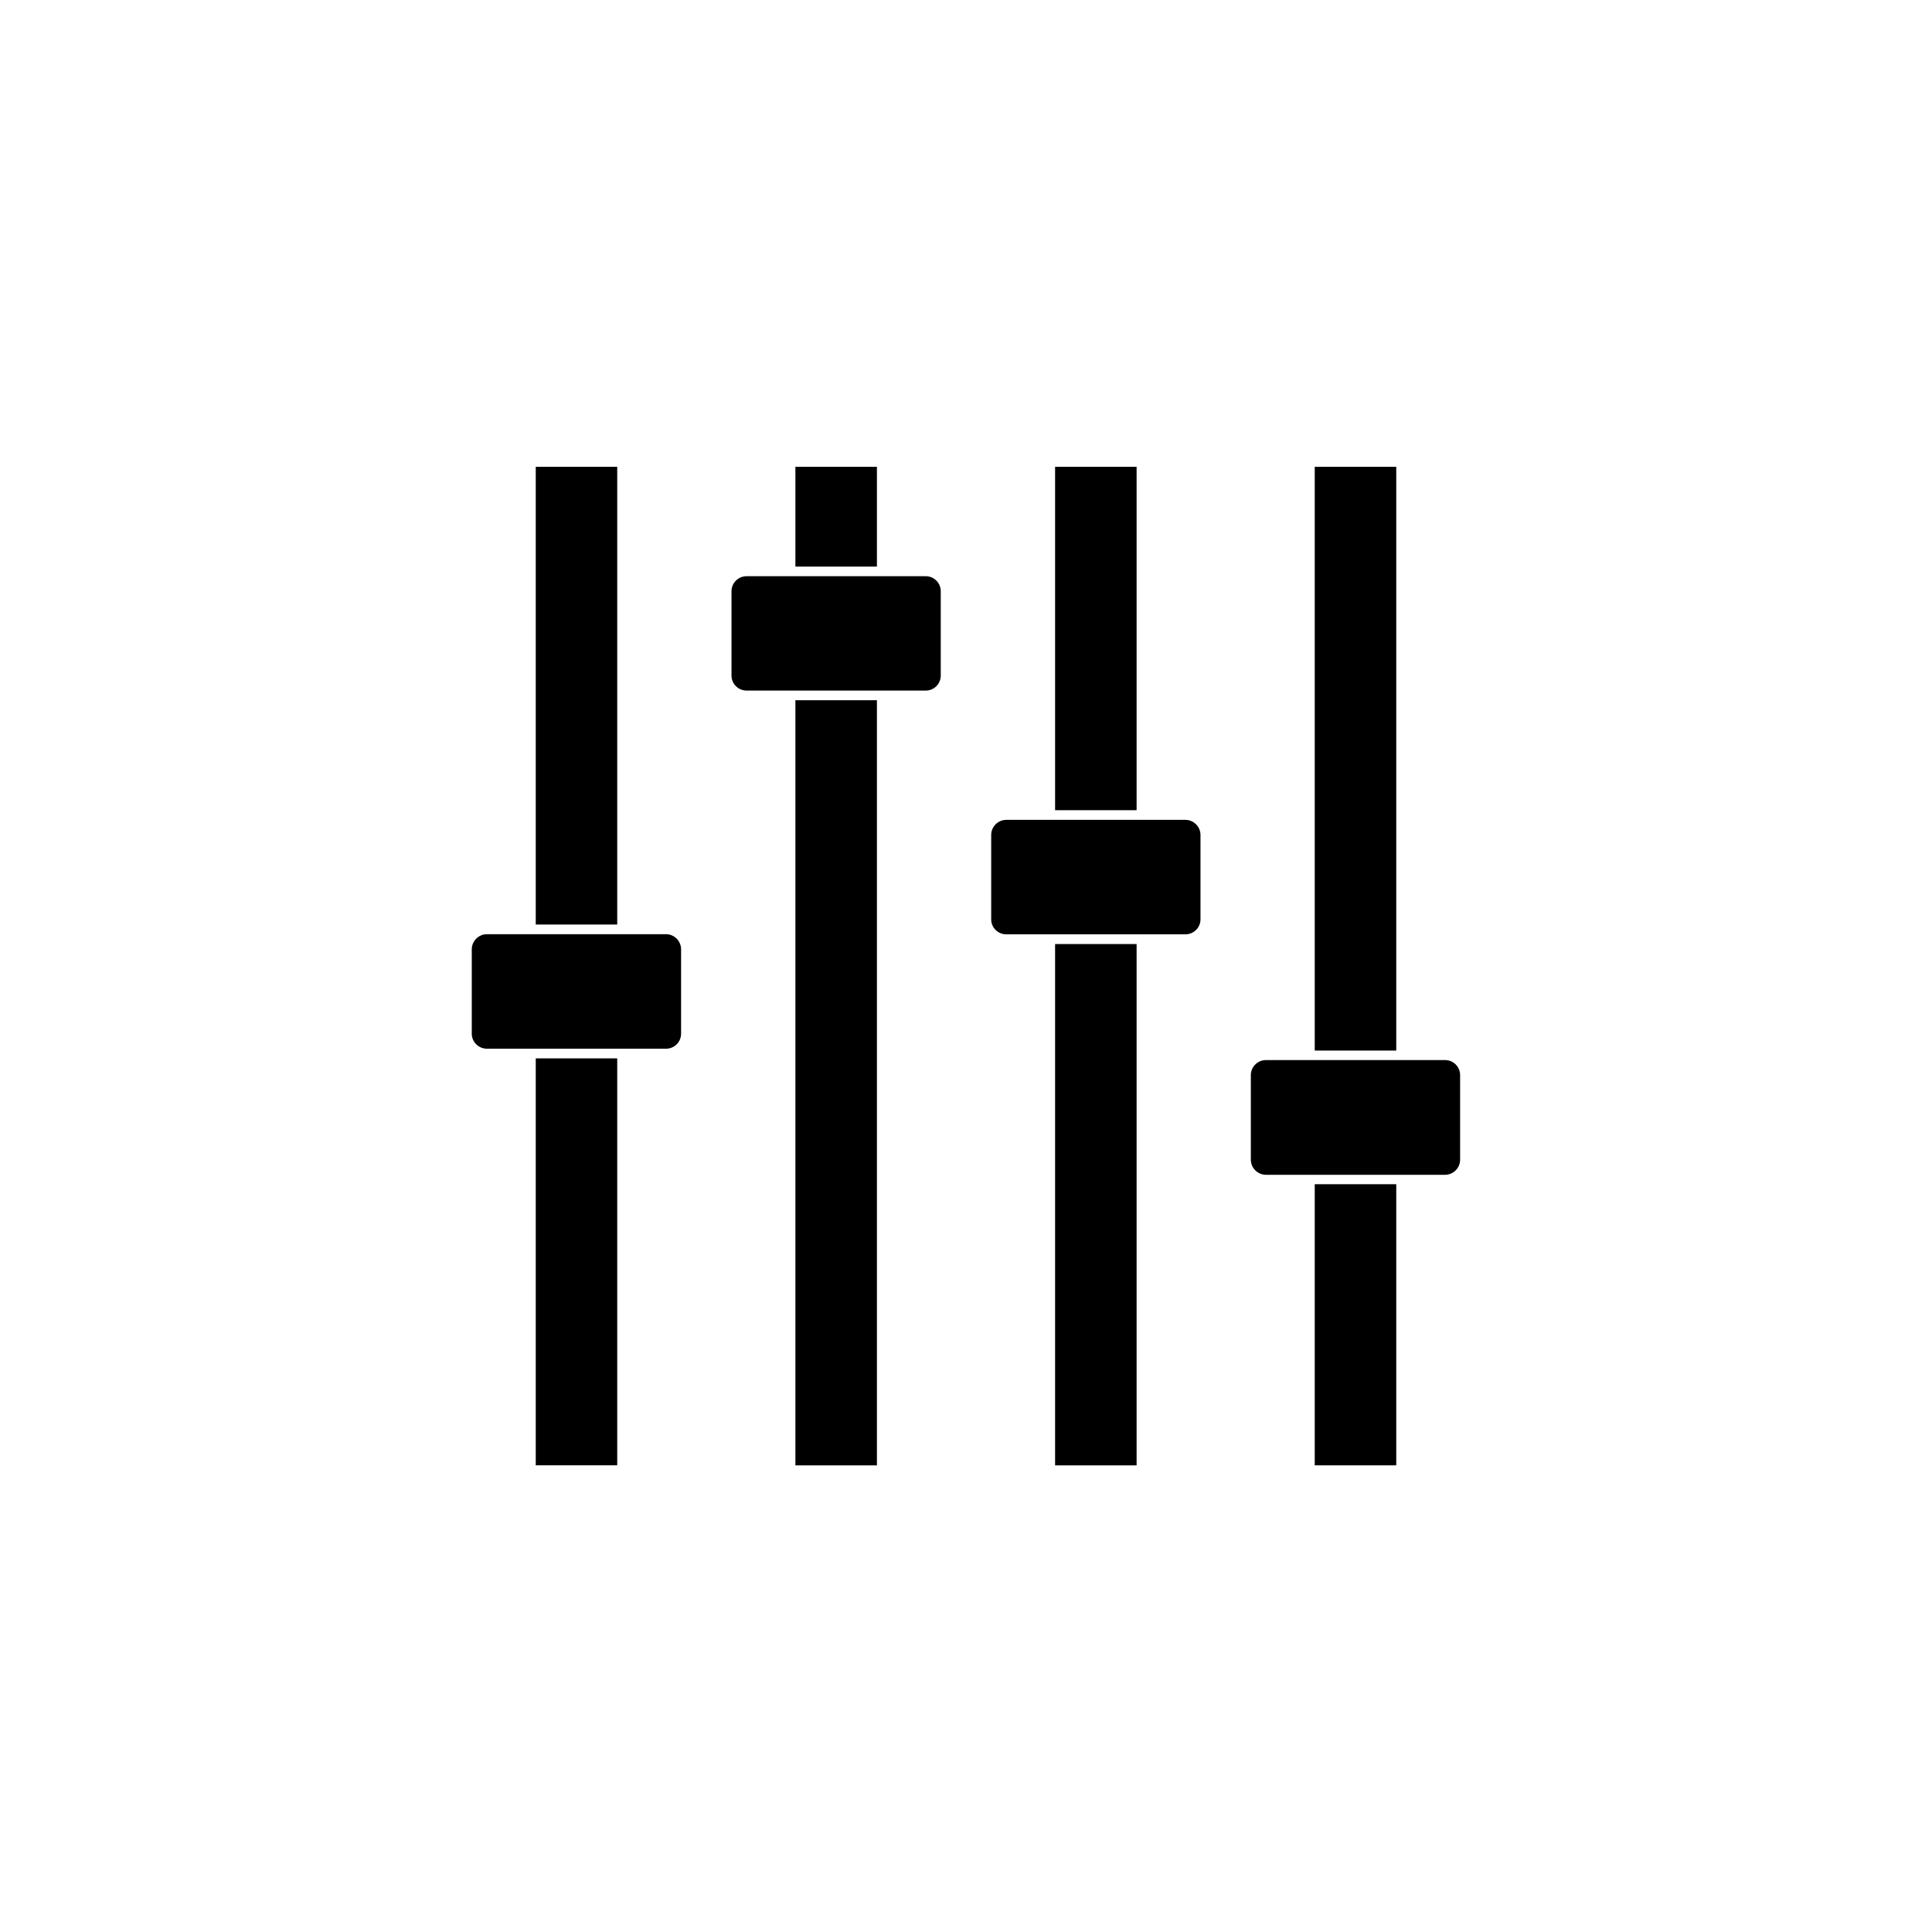
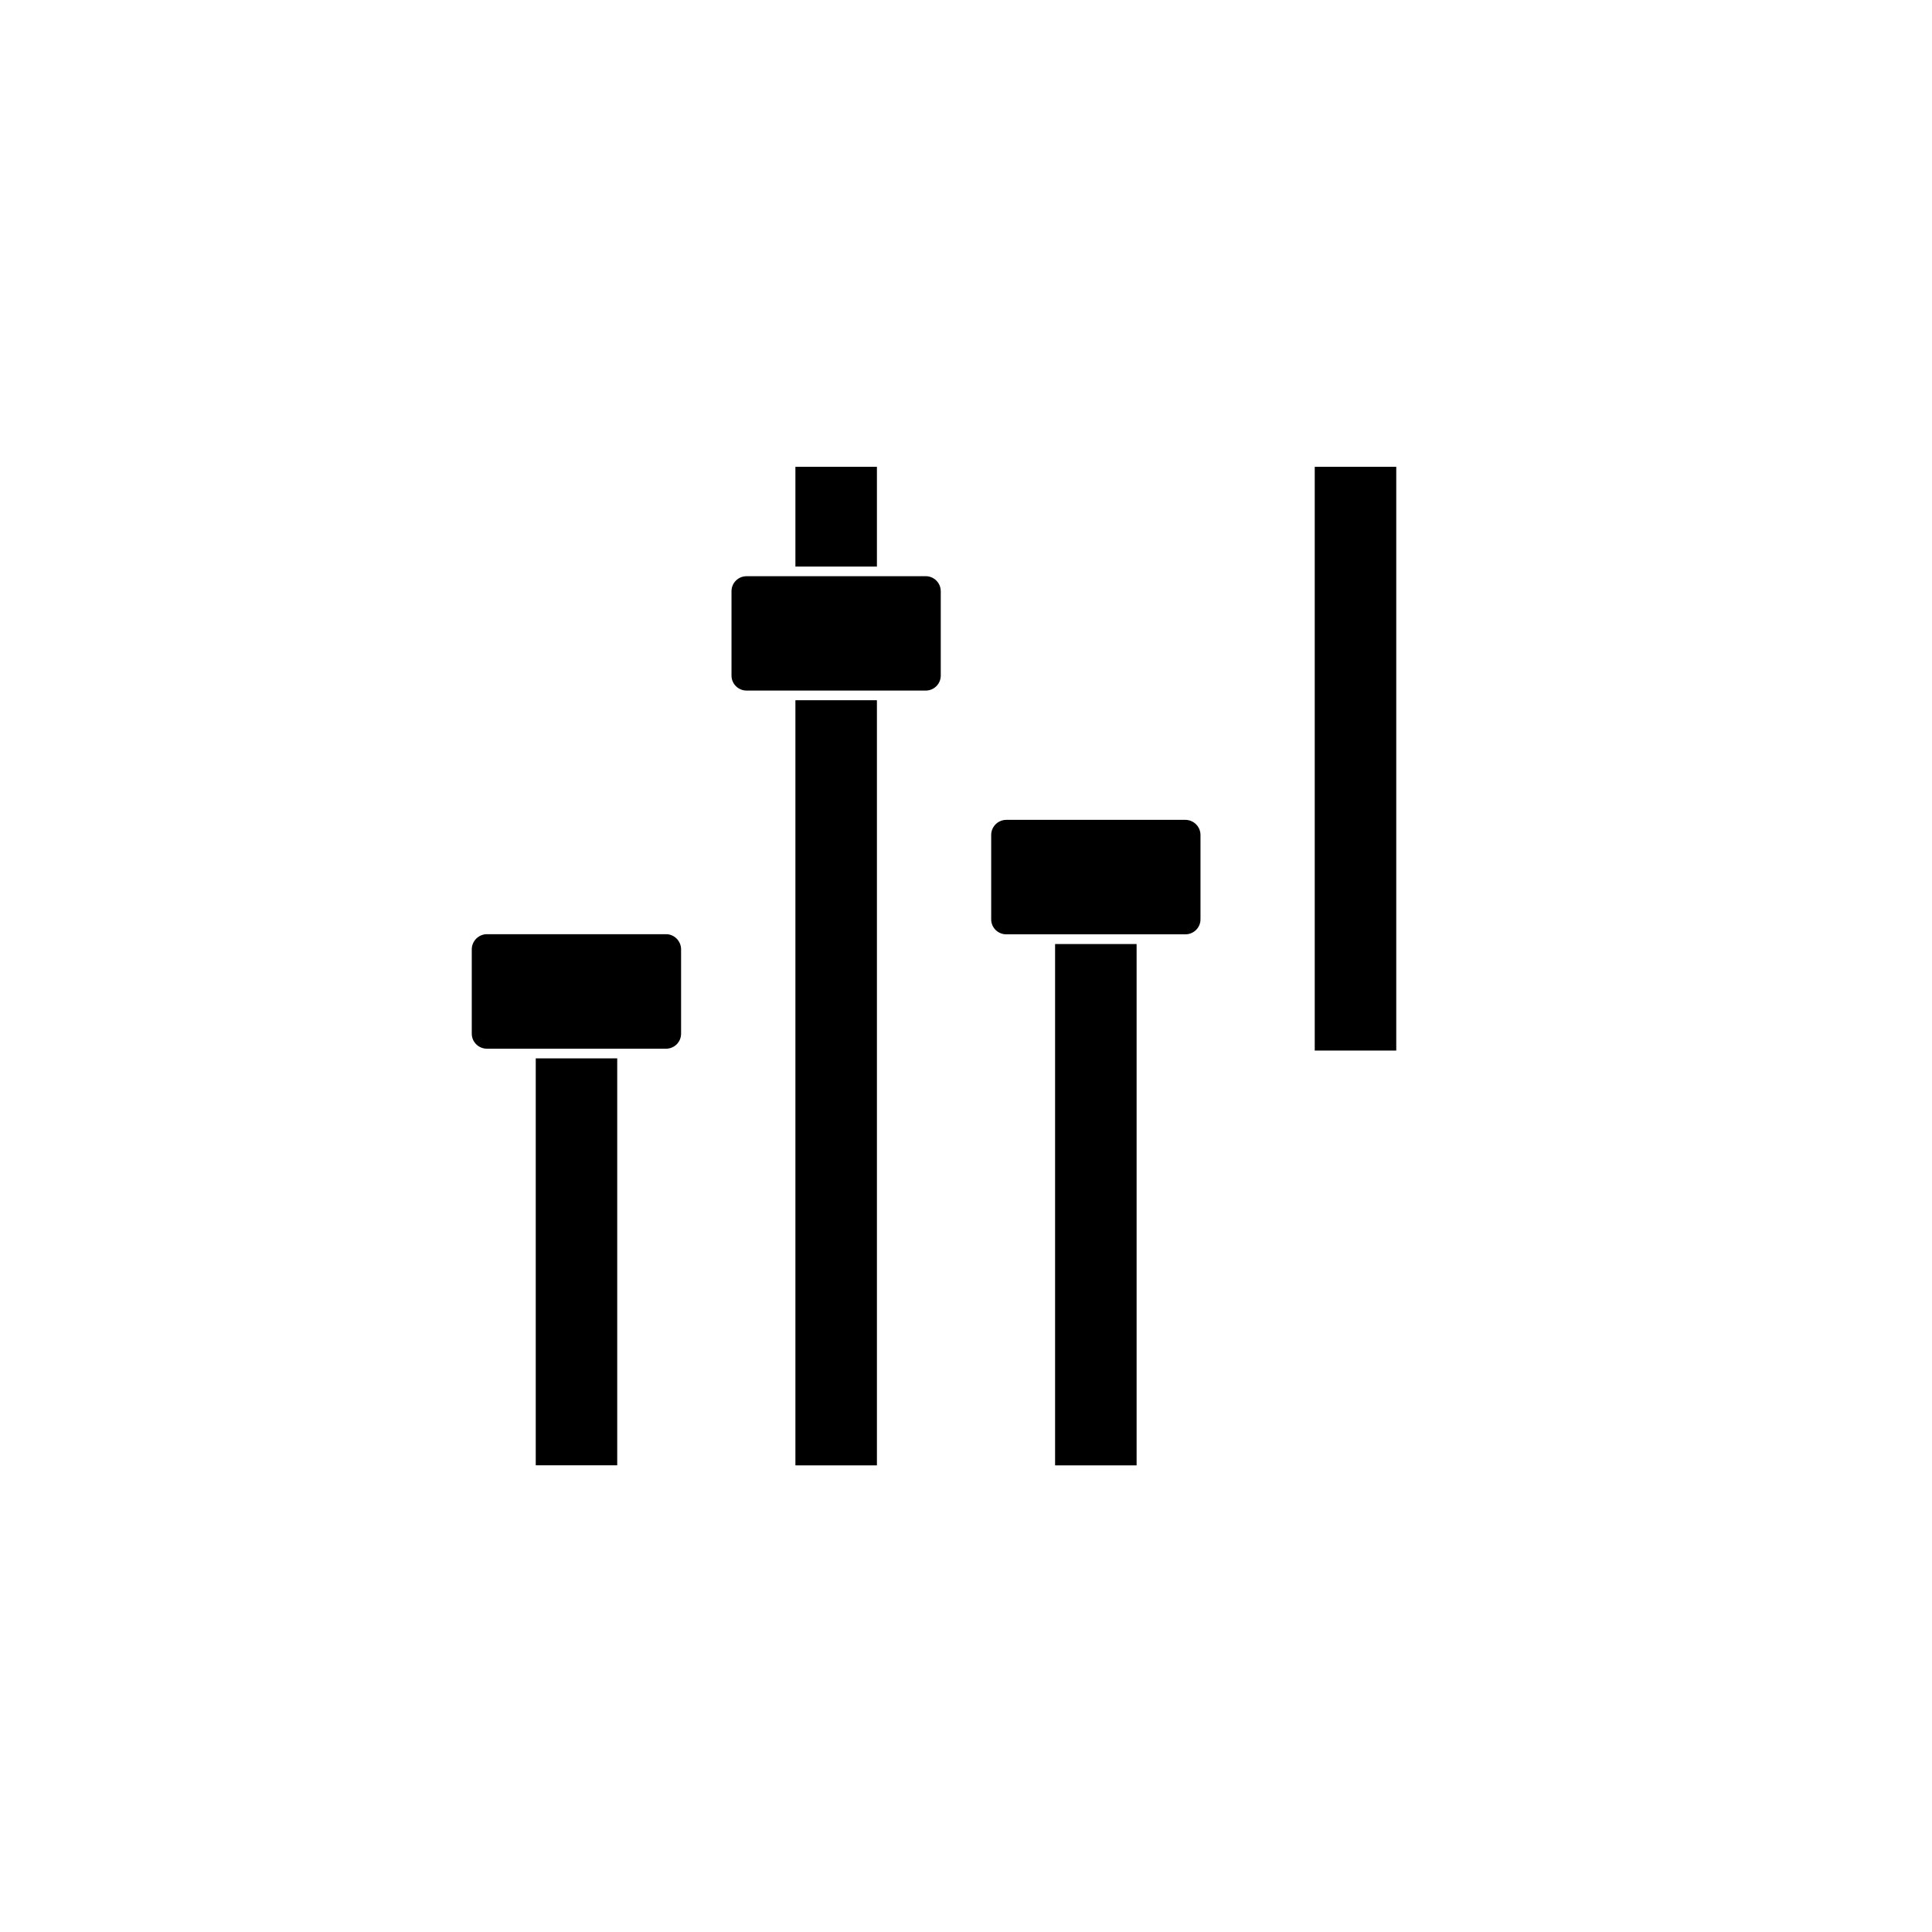
<svg xmlns="http://www.w3.org/2000/svg" fill="#000000" width="800px" height="800px" version="1.1" viewBox="144 144 512 512">
  <g>
    <path d="m273.04 391.57h47.465c2.211 0 3.988 1.828 3.988 4.019v22.363c0 2.188-1.777 3.965-3.988 3.965h-47.465c-2.207 0-4.016-1.785-4.016-3.965v-22.363c0-2.191 1.809-4.019 4.016-4.019z" />
    <path d="m285.98 424.48h21.59v107.84h-21.59z" />
-     <path d="m285.98 267.71h21.59v121.3h-21.59z" />
    <path d="m341.86 296.7h47.473c2.203 0 3.977 1.785 3.977 3.981v22.359c0 2.188-1.777 3.969-3.977 3.969h-47.473c-2.211 0-4.004-1.785-4.004-3.969v-22.359c-0.004-2.199 1.789-3.981 4.004-3.981z" />
    <path d="m354.79 329.57h21.602v202.77h-21.602z" />
    <path d="m354.79 267.71h21.602v26.441h-21.602z" />
    <path d="m410.68 361.27h47.457c2.203 0 4.004 1.812 4.004 3.996v22.379c0 2.195-1.805 3.961-4.004 3.961h-47.457c-2.211 0-4.004-1.77-4.004-3.961v-22.379c-0.004-2.176 1.789-3.996 4.004-3.996z" />
    <path d="m423.61 394.18h21.602v138.16h-21.602z" />
-     <path d="m423.61 267.71h21.602v91h-21.602z" />
-     <path d="m479.5 424.93h47.457c2.211 0 3.988 1.777 3.988 4.004v22.383c0 2.207-1.777 4.016-3.988 4.016h-47.457c-2.211 0-4.016-1.805-4.016-4.016v-22.383c0-2.227 1.801-4.004 4.016-4.004z" />
-     <path d="m492.42 457.83h21.602v74.5h-21.602z" />
    <path d="m492.42 267.71h21.602v154.7h-21.602z" />
  </g>
</svg>